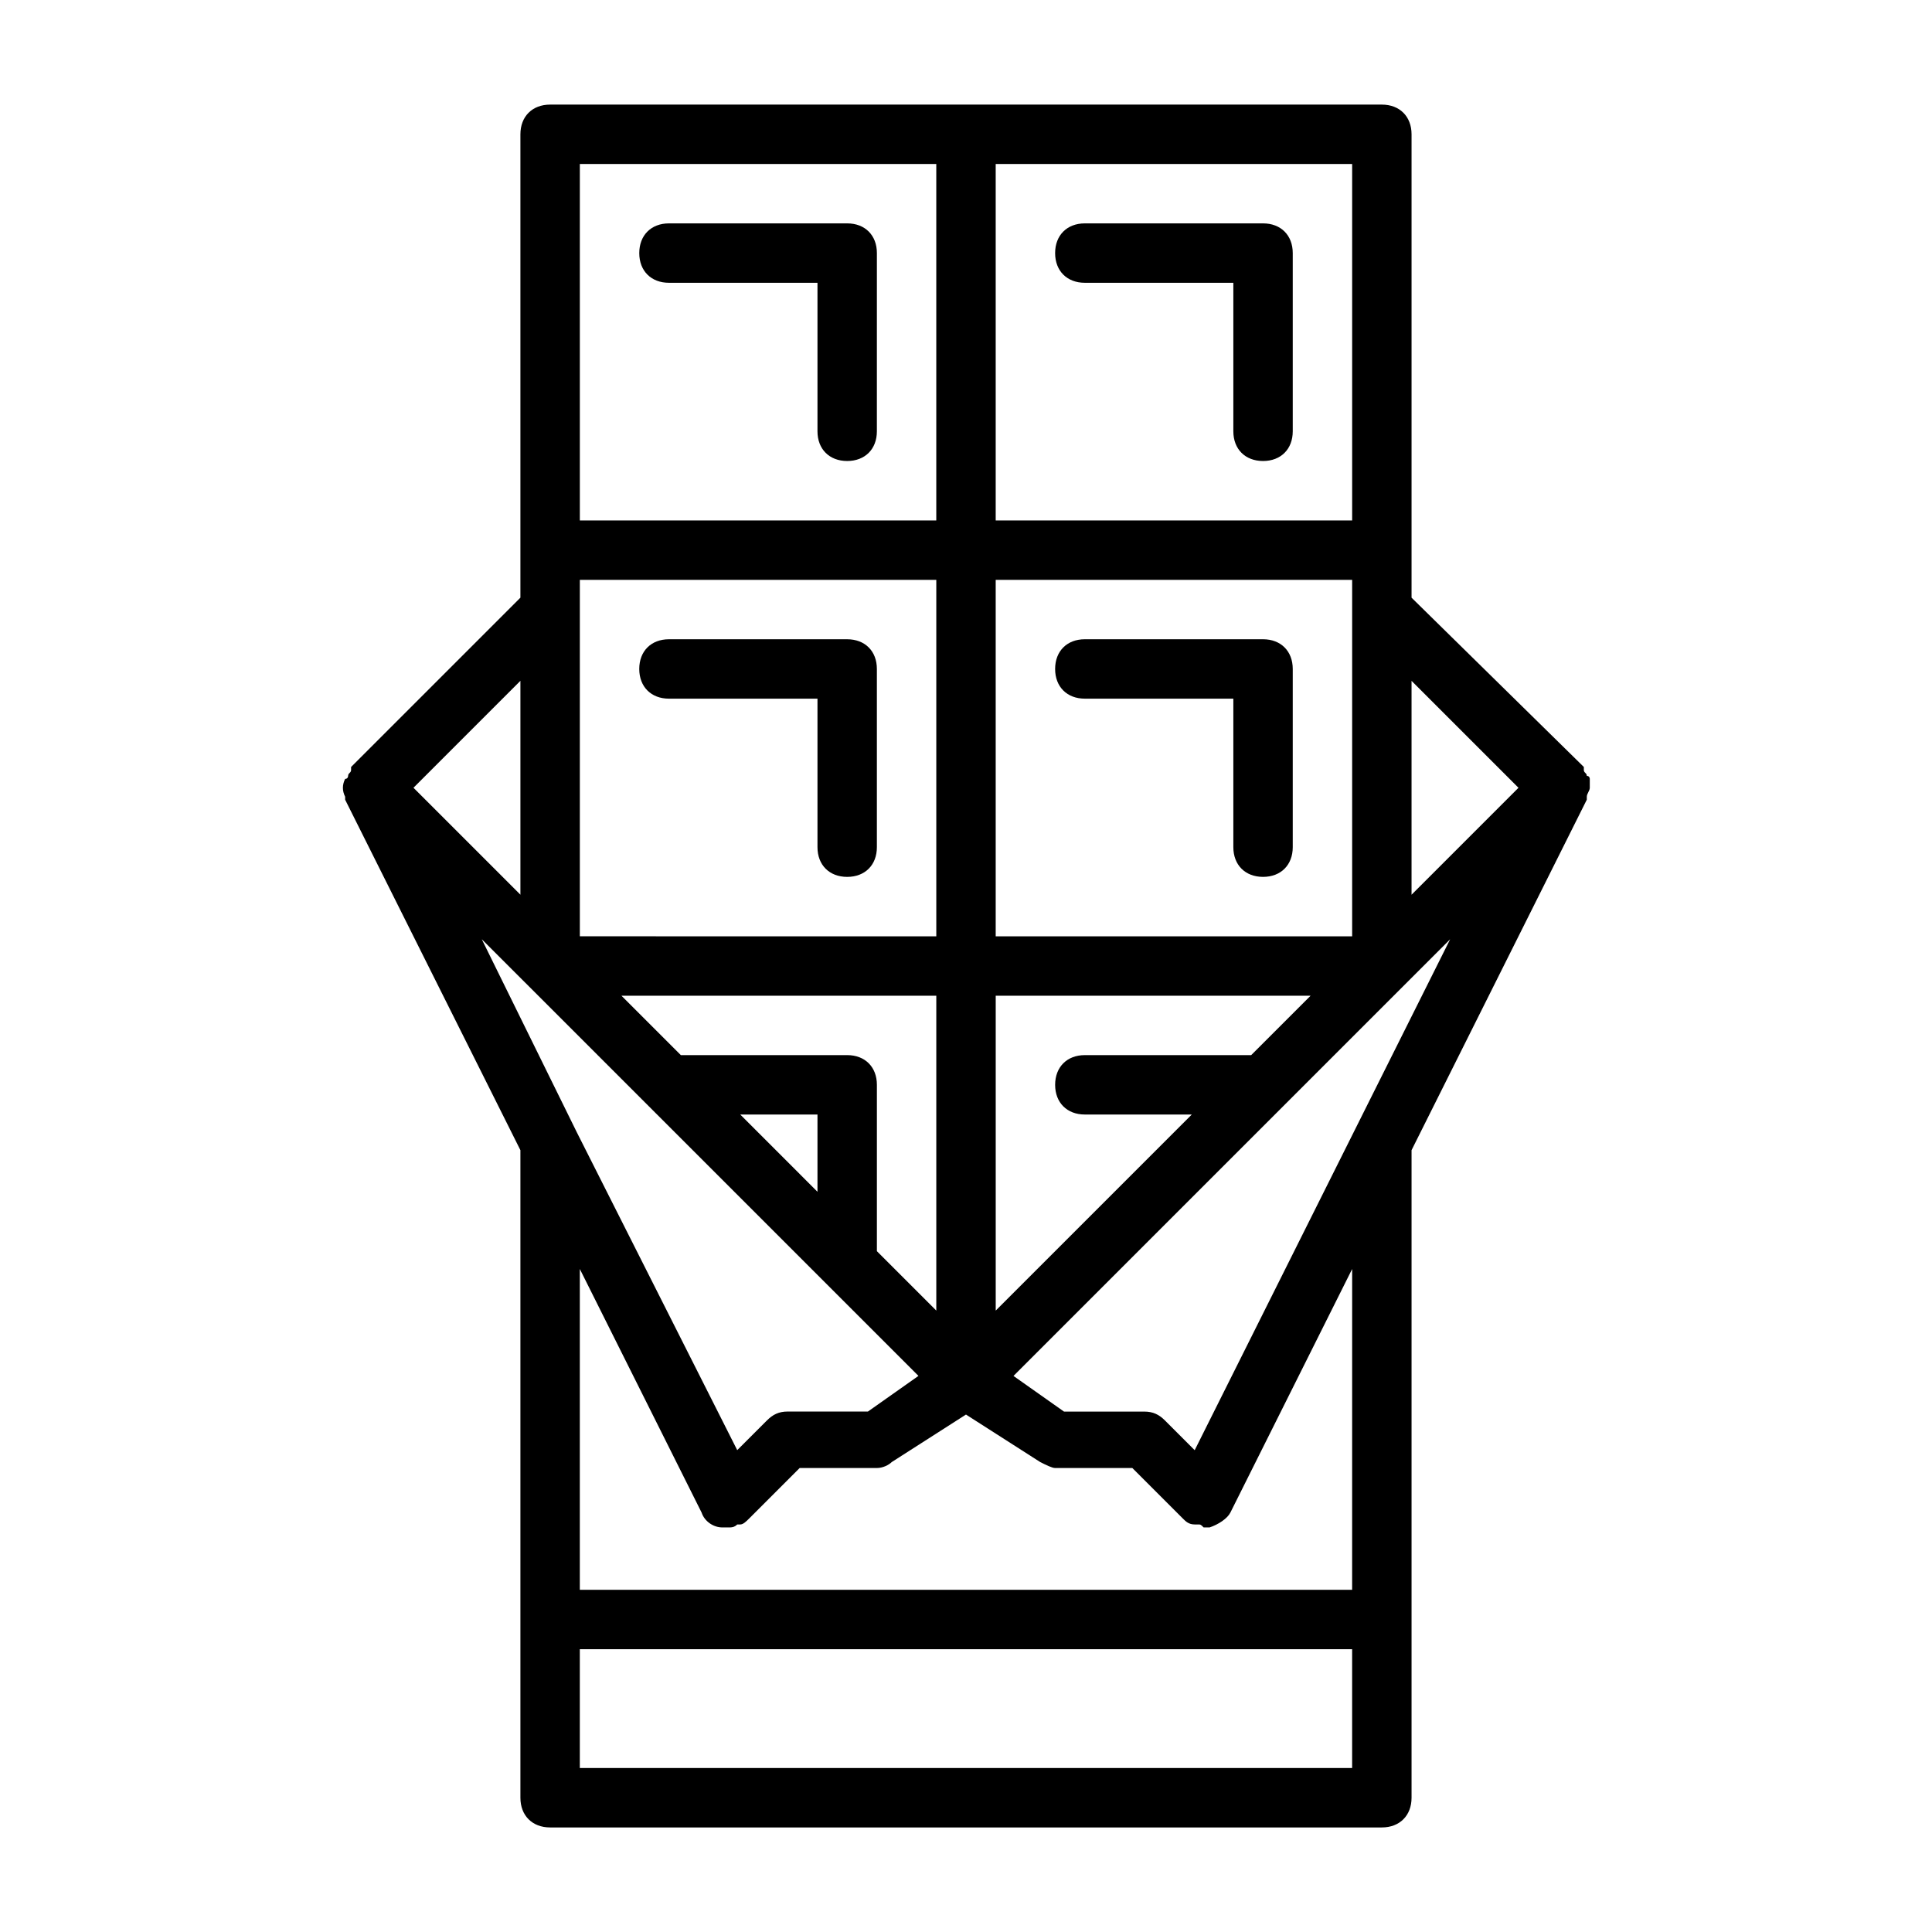
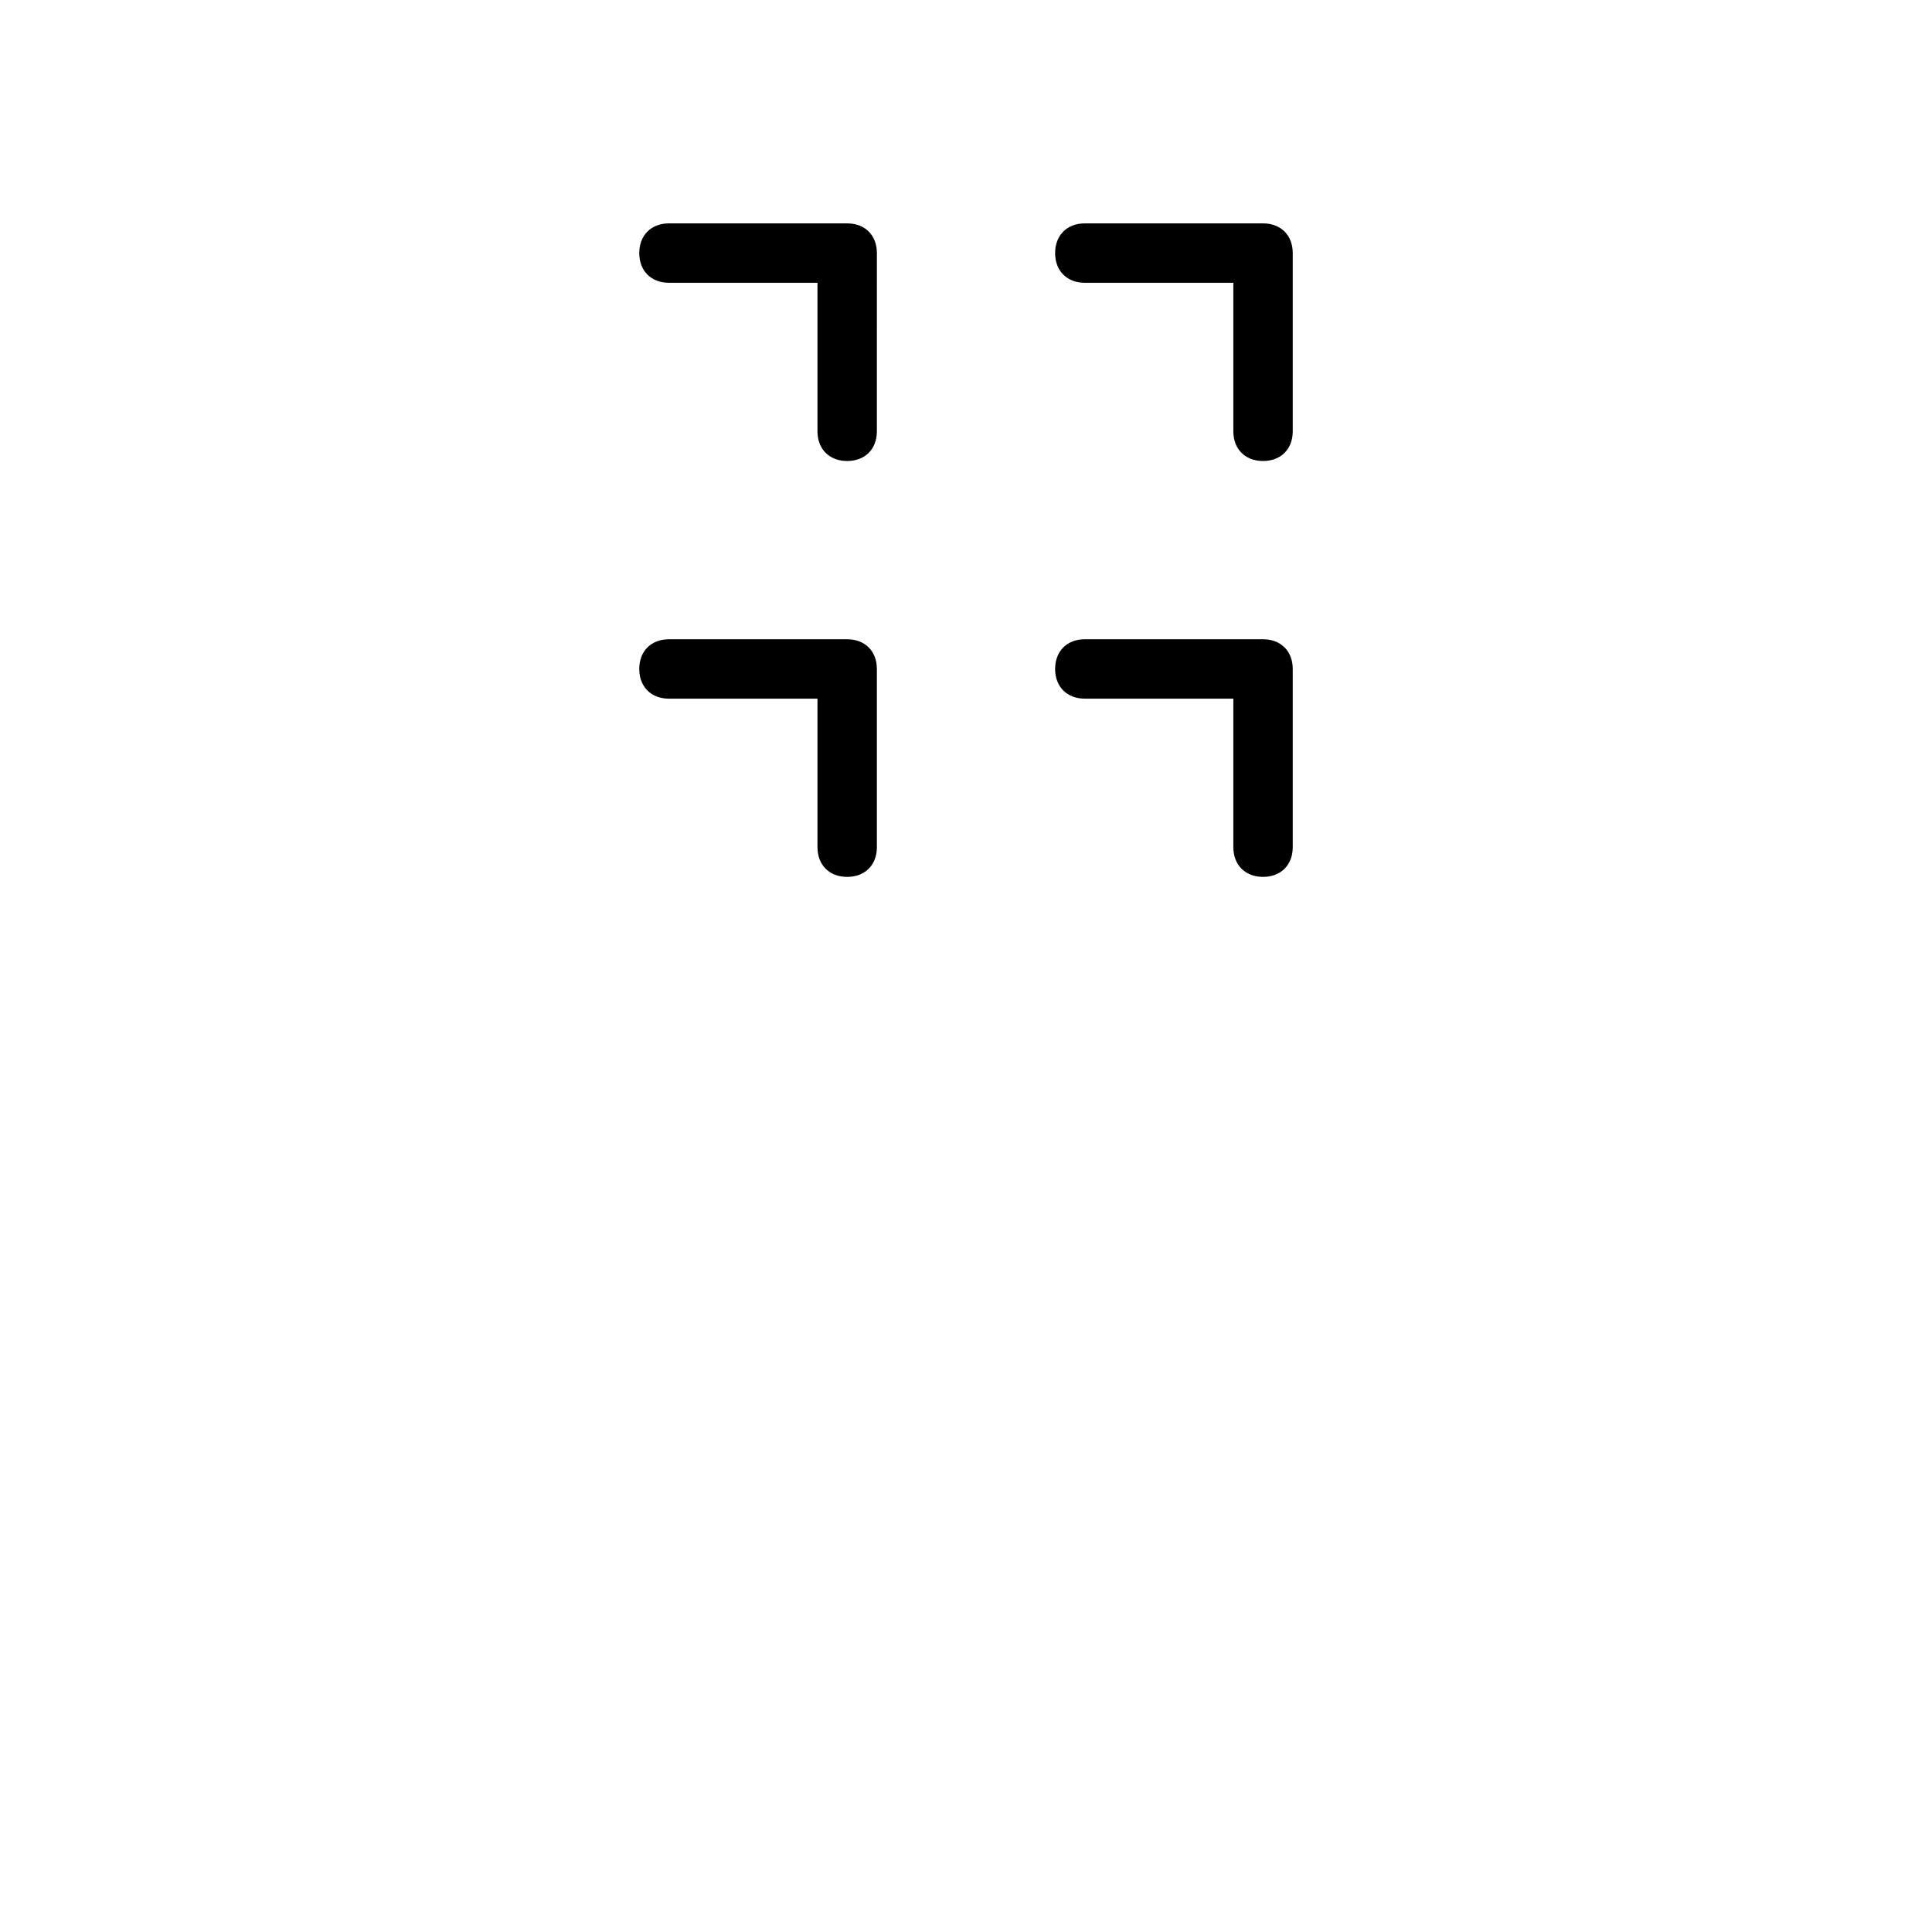
<svg xmlns="http://www.w3.org/2000/svg" fill="#000000" width="800px" height="800px" version="1.1" viewBox="144 144 512 512">
  <g>
    <path d="m321.28 218.94h39.359v39.359c0 4.723 3.148 7.871 7.871 7.871 4.723 0 7.871-3.148 7.871-7.871l0.004-47.23c0-4.723-3.148-7.871-7.871-7.871h-47.23c-4.723 0-7.871 3.148-7.871 7.871-0.004 4.723 3.144 7.871 7.867 7.871z" />
    <path d="m431.49 218.94h39.359v39.359c0 4.723 3.148 7.871 7.871 7.871s7.871-3.148 7.871-7.871v-47.23c0-4.723-3.148-7.871-7.871-7.871h-47.23c-4.723 0-7.871 3.148-7.871 7.871-0.004 4.723 3.144 7.871 7.871 7.871z" />
    <path d="m368.51 313.41h-47.23c-4.723 0-7.871 3.148-7.871 7.871s3.148 7.871 7.871 7.871h39.359v39.359c0 4.723 3.148 7.871 7.871 7.871 4.723 0 7.871-3.148 7.871-7.871v-47.23c0-4.723-3.148-7.871-7.871-7.871z" />
    <path d="m431.49 329.15h39.359v39.359c0 4.723 3.148 7.871 7.871 7.871s7.871-3.148 7.871-7.871v-47.23c0-4.723-3.148-7.871-7.871-7.871h-47.23c-4.723 0-7.871 3.148-7.871 7.871-0.004 4.723 3.144 7.871 7.871 7.871z" />
-     <path d="m565.31 352.77v-0.789-1.574s0-0.789-0.789-0.789c0-0.789-0.789-0.789-0.789-1.574v-0.789l-45.656-44.863v-122.8c0-4.723-3.148-7.871-7.871-7.871h-220.42c-4.723 0-7.871 3.148-7.871 7.871v122.8l-44.871 44.871v0.789c0 0.789-0.789 0.789-0.789 1.574 0 0 0 0.789-0.789 0.789-0.789 1.574-0.789 3.148 0 4.723v0.789l46.449 92.883v171.61c0 4.723 3.148 7.871 7.871 7.871h220.42c4.723 0 7.871-3.148 7.871-7.871v-171.61l46.445-92.891v-0.789c0-0.785 0.789-1.57 0.789-2.359zm-18.895 0-28.34 28.34v-56.68zm-248.75-55.102h94.465v94.465l-94.465-0.004zm177.91 125.95h-44.082c-4.723 0-7.871 3.148-7.871 7.871s3.148 7.871 7.871 7.871h28.34l-51.957 51.957v-83.441h83.445zm-135.4 15.746h20.465v20.469zm28.34-15.746h-44.082l-15.742-15.742h83.438v83.445l-15.742-15.742v-44.086c0-4.727-3.148-7.875-7.871-7.875zm133.82-31.488h-94.465v-94.461h94.465zm0-110.21h-94.465v-94.465h94.465zm-110.21-94.465v94.465h-94.461v-94.465zm-110.21 193.65-28.34-28.34 28.34-28.34zm2.363 24.402 103.12 103.12-13.387 9.445h-21.254c-2.363 0-3.938 0.789-5.512 2.363l-7.871 7.871-42.508-84.23-25.191-51.168zm218.05 207.04h-204.67v-31.488h204.67zm0-47.23h-204.67v-85.02l32.273 64.551c0.789 2.363 3.148 3.938 5.512 3.938h1.574c0.789 0 1.574 0 2.363-0.789h0.789c0.789 0 1.574-0.789 2.363-1.574l13.383-13.383h20.461c1.574 0 3.148-0.789 3.938-1.574l19.68-12.594 19.68 12.594c1.574 0.789 3.148 1.574 3.938 1.574h20.469l13.383 13.383c0.789 0.789 1.574 1.574 3.148 1.574h0.789c0.789 0 0.789 0 1.574 0.789h1.574c2.363-0.789 4.723-2.363 5.512-3.938l32.273-64.551zm0.785-122.02-42.508 85.02-7.871-7.871c-1.574-1.574-3.148-2.363-5.512-2.363h-21.254l-13.383-9.445 115.72-115.72z" />
  </g>
</svg>